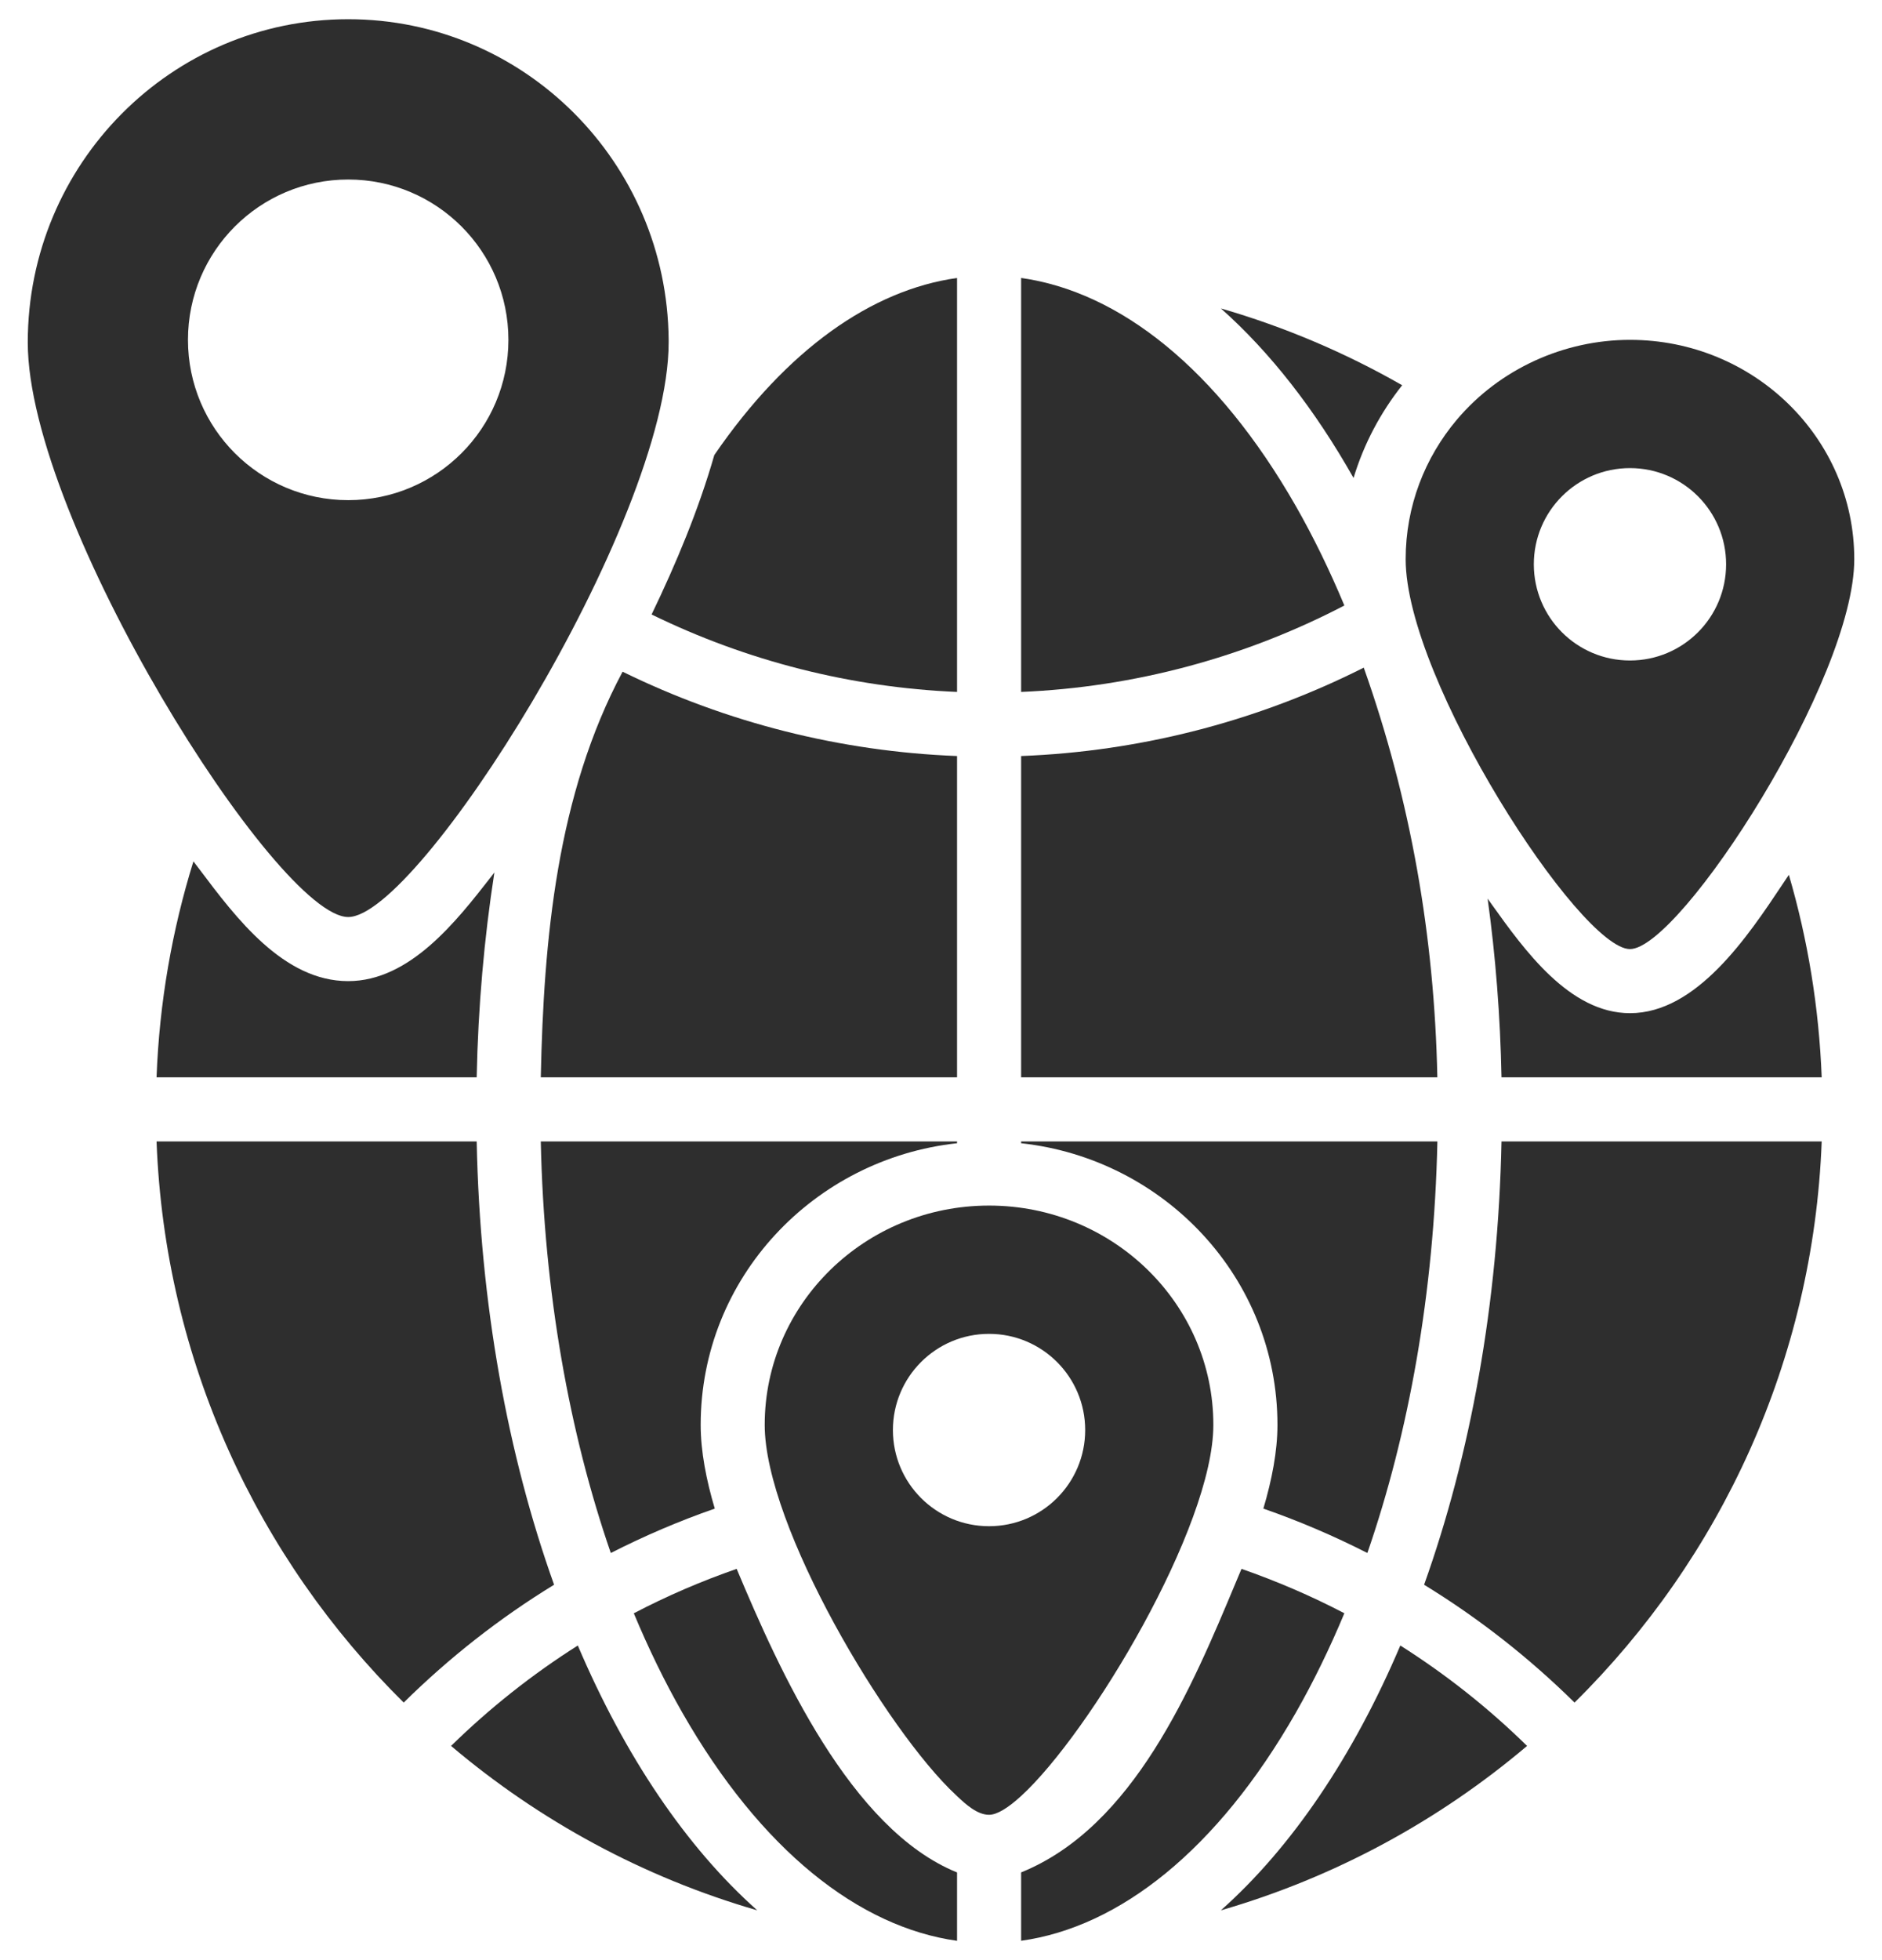
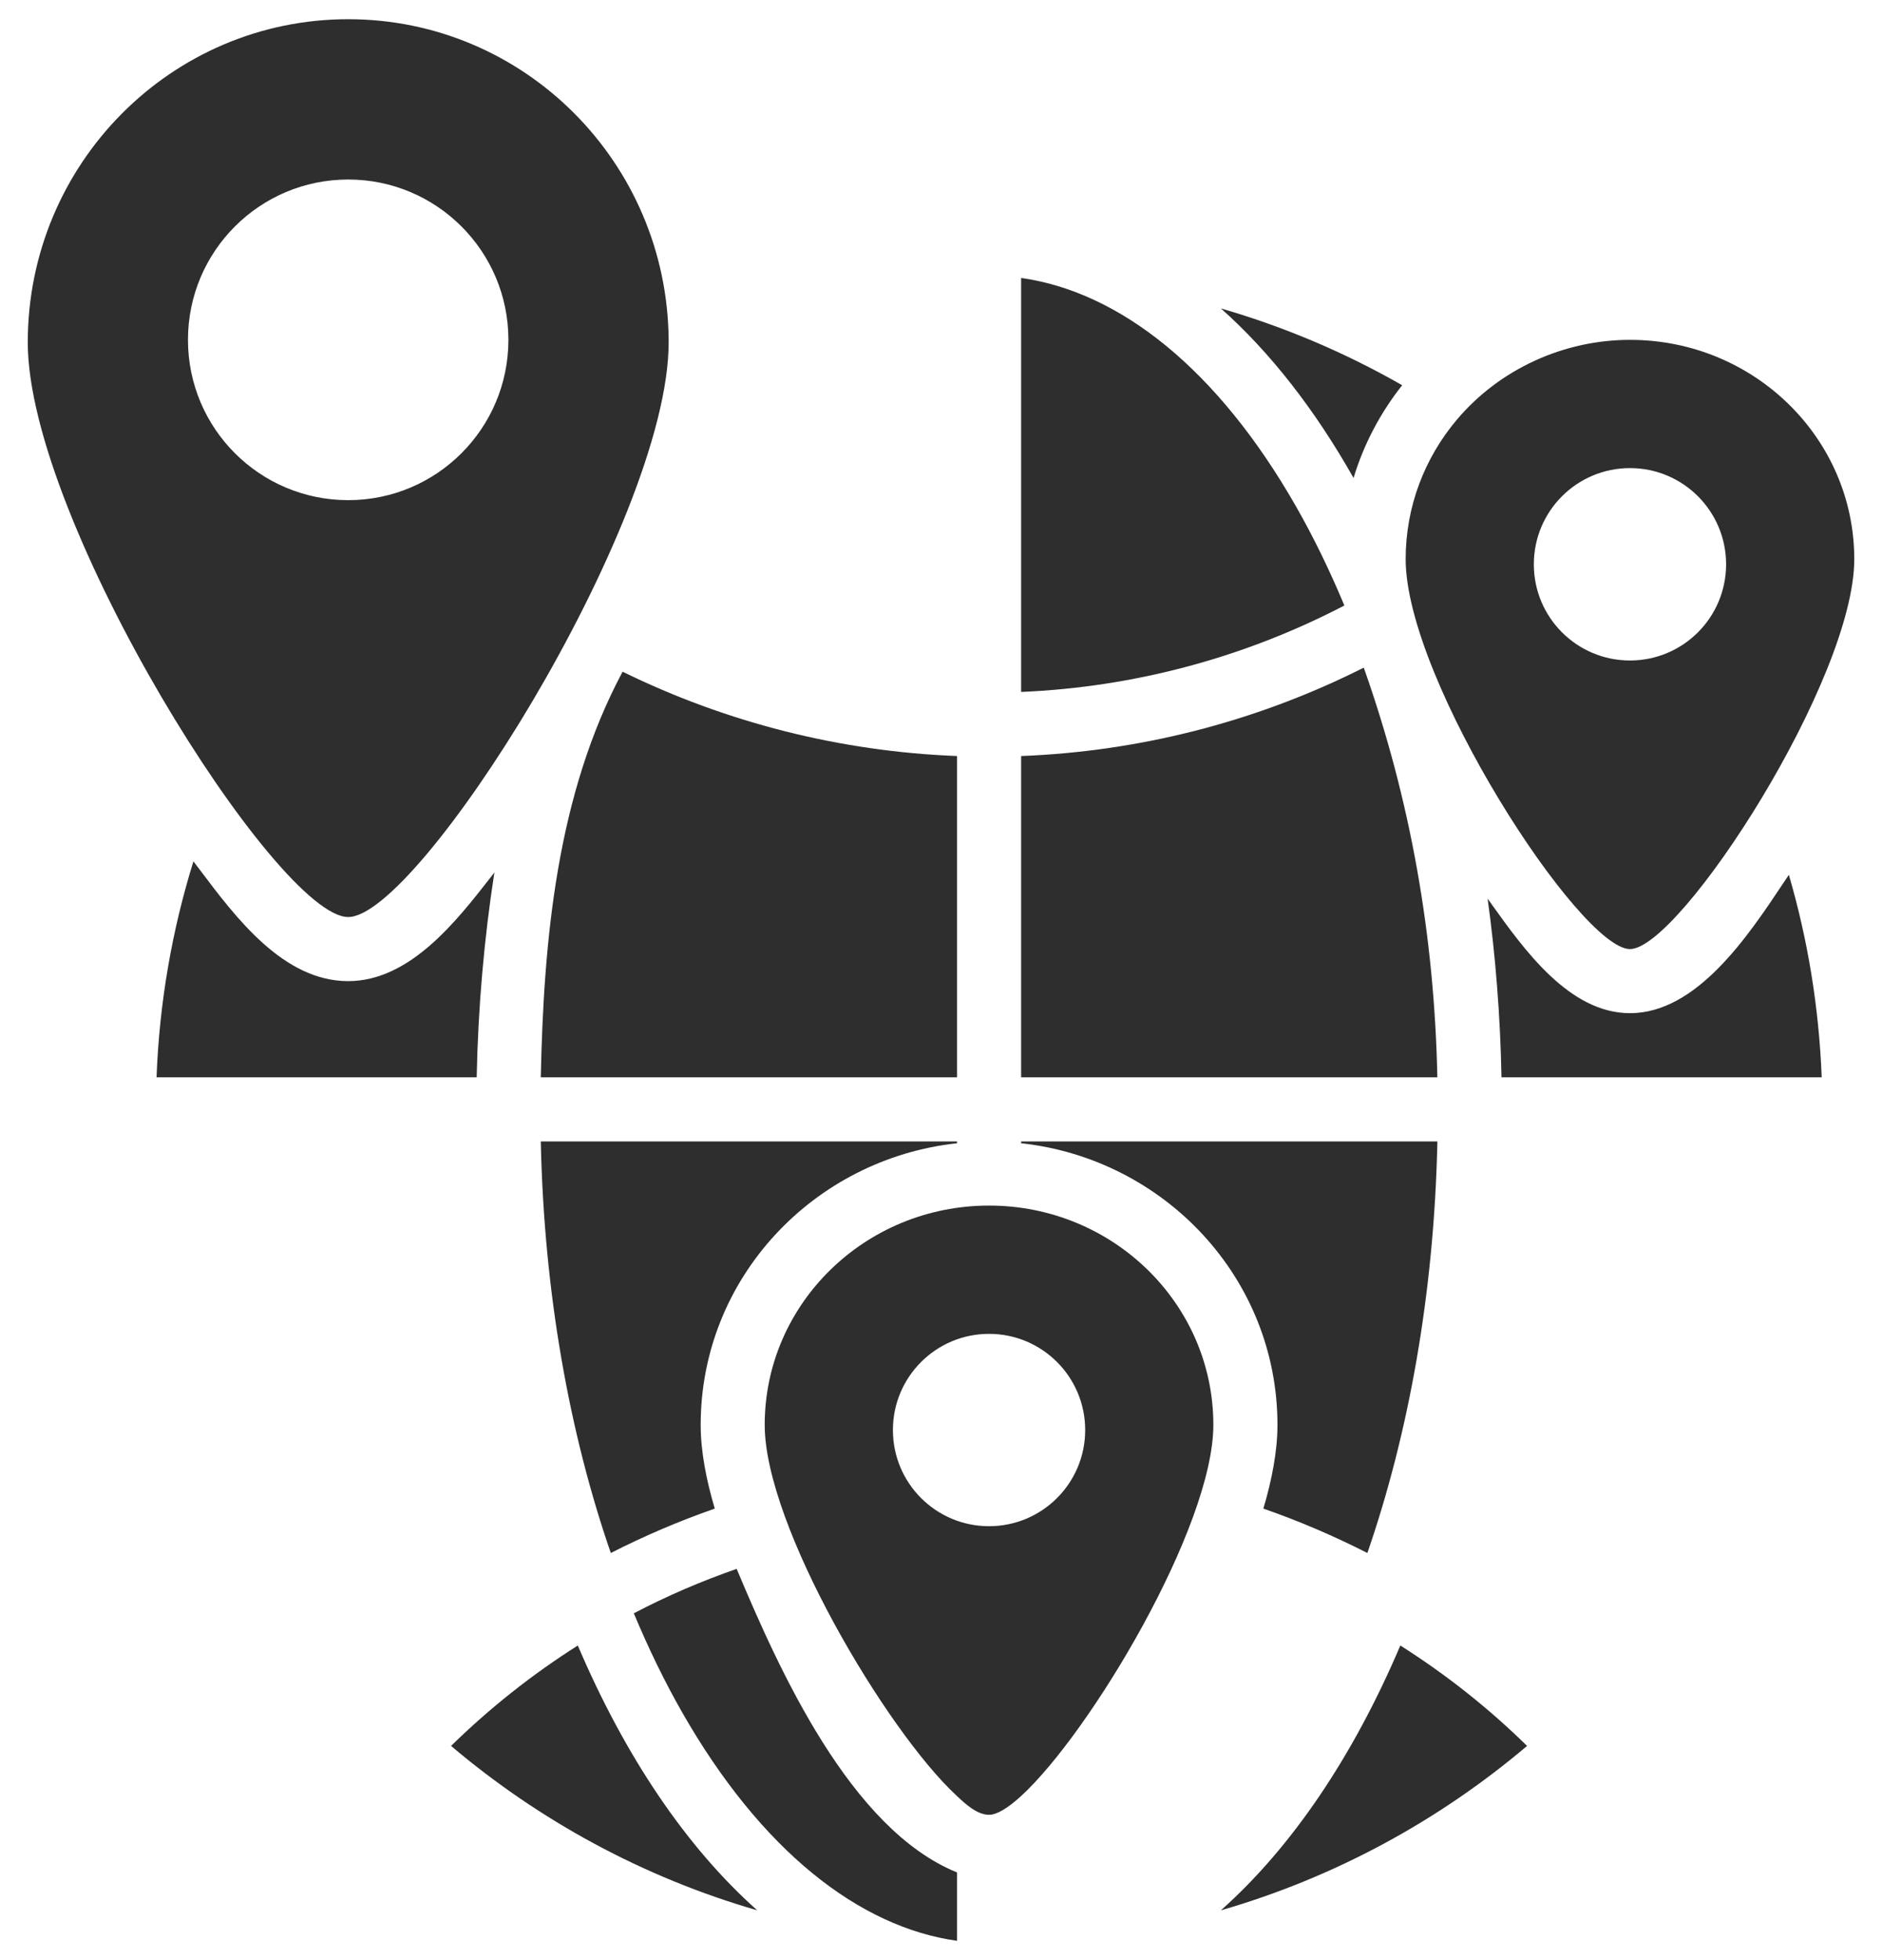
<svg xmlns="http://www.w3.org/2000/svg" width="49" height="51" viewBox="0 0 49 51" fill="none">
  <path fill-rule="evenodd" clip-rule="evenodd" d="M13.857 18.256C15.742 15.073 17.409 11.264 17.409 8.91V8.837C17.369 4.225 13.65 0.5 9.066 0.5C4.458 0.5 0.723 4.265 0.723 8.91C0.723 13.555 7.211 23.861 9.066 23.861C9.979 23.861 12.021 21.353 13.857 18.256ZM13.237 8.843C13.237 11.148 11.37 13.014 9.066 13.014C6.761 13.014 4.894 11.148 4.894 8.843C4.894 6.538 6.761 4.671 9.066 4.671C11.37 4.671 13.237 6.538 13.237 8.843Z" fill="#2E2E2E" />
  <path fill-rule="evenodd" clip-rule="evenodd" d="M45.875 20.753C47.16 18.621 48.278 16.114 48.278 14.55C48.278 11.398 45.663 8.843 42.438 8.843C40.717 8.843 39.044 9.602 37.931 10.92C37.098 11.907 36.598 13.171 36.598 14.55C36.598 17.701 41.14 24.695 42.438 24.695C43.093 24.695 44.57 22.918 45.875 20.753ZM42.438 17.186C43.821 17.186 44.941 16.066 44.941 14.683C44.941 13.3 43.821 12.18 42.438 12.18C41.055 12.18 39.935 13.3 39.935 14.683C39.935 16.066 41.055 17.186 42.438 17.186Z" fill="#2E2E2E" />
  <path fill-rule="evenodd" clip-rule="evenodd" d="M25.751 47.221C25.957 47.221 26.245 47.044 26.585 46.733C28.379 45.093 31.591 39.727 31.591 37.076C31.591 33.924 28.975 31.369 25.751 31.369C22.526 31.369 19.91 33.924 19.91 37.076C19.91 39.71 23.085 45.029 24.885 46.704L24.924 46.741C25.143 46.946 25.442 47.221 25.75 47.221L25.751 47.221ZM25.751 39.712C27.134 39.712 28.254 38.592 28.254 37.21C28.254 35.827 27.134 34.707 25.751 34.707C24.368 34.707 23.248 35.827 23.248 37.21C23.248 38.592 24.368 39.712 25.751 39.712Z" fill="#2E2E2E" />
  <path d="M12.784 22.816C11.881 23.973 10.669 25.529 9.065 25.529C7.382 25.529 6.147 23.888 5.19 22.615C5.138 22.547 5.086 22.478 5.036 22.413C4.481 24.198 4.149 26.082 4.076 28.032H12.411C12.448 26.192 12.607 24.409 12.872 22.701L12.784 22.816Z" fill="#2E2E2E" />
-   <path d="M16.965 15.989C17.61 14.65 18.187 13.269 18.598 11.84C20.486 9.089 22.699 7.544 24.918 7.233V18.004C22.152 17.887 19.445 17.201 16.965 15.989Z" fill="#2E2E2E" />
  <path d="M24.918 19.672C21.889 19.555 18.923 18.807 16.21 17.478C14.501 20.673 14.155 24.436 14.08 28.032H24.918L24.918 19.672Z" fill="#2E2E2E" />
  <path d="M42.439 26.363C44.174 26.363 45.507 24.365 46.418 22.997C46.472 22.917 46.525 22.838 46.575 22.763C47.067 24.444 47.359 26.209 47.43 28.032H39.093C39.062 26.436 38.939 24.88 38.732 23.382L38.83 23.52C39.688 24.719 40.862 26.363 42.439 26.363Z" fill="#2E2E2E" />
  <path d="M37.423 28.032C37.346 24.355 36.729 20.822 35.507 17.372C32.733 18.769 29.689 19.553 26.586 19.672V28.032L37.423 28.032Z" fill="#2E2E2E" />
  <path d="M36.507 10.024C35.944 10.735 35.51 11.548 35.241 12.437C34.238 10.662 33.072 9.166 31.787 8.025C33.452 8.507 35.033 9.181 36.507 10.024Z" fill="#2E2E2E" />
-   <path d="M26.586 49.726V50.499C29.141 50.143 31.692 48.145 33.742 44.557C34.197 43.76 34.618 42.897 35.002 41.977C34.138 41.526 33.241 41.141 32.324 40.822L32.184 41.155C31.028 43.919 29.52 47.531 26.586 48.72V49.724L26.586 49.726Z" fill="#2E2E2E" />
  <path d="M24.918 48.721C22.142 47.597 20.29 43.467 19.18 40.822C18.262 41.141 17.363 41.527 16.502 41.978C16.886 42.897 17.307 43.761 17.762 44.558C19.812 48.145 22.363 50.143 24.918 50.5L24.918 48.721Z" fill="#2E2E2E" />
  <path d="M32.893 39.254C33.817 39.575 34.725 39.963 35.601 40.409C36.677 37.297 37.34 33.645 37.424 29.701H26.586V29.747C30.311 30.153 33.26 33.249 33.26 37.076C33.26 37.764 33.114 38.511 32.893 39.254Z" fill="#2E2E2E" />
  <path d="M24.918 29.747C21.192 30.153 18.243 33.248 18.243 37.076C18.243 37.764 18.389 38.511 18.61 39.254C17.686 39.575 16.779 39.963 15.903 40.409C14.827 37.297 14.164 33.645 14.08 29.701H24.918L24.918 29.747Z" fill="#2E2E2E" />
  <path d="M26.586 7.233V18.004C29.521 17.881 32.395 17.113 35.002 15.755C34.618 14.836 34.197 13.972 33.742 13.175C31.692 9.588 29.141 7.59 26.586 7.233Z" fill="#2E2E2E" />
-   <path d="M12.411 29.7H4.076C4.291 35.407 6.713 40.55 10.511 44.301C11.694 43.133 13.008 42.102 14.426 41.235C13.222 37.868 12.496 33.928 12.411 29.7Z" fill="#2E2E2E" />
-   <path d="M37.078 41.235C38.282 37.868 39.008 33.928 39.093 29.7H47.43C47.213 35.407 44.794 40.55 40.995 44.301C39.81 43.133 38.499 42.105 37.078 41.235Z" fill="#2E2E2E" />
  <path d="M36.459 42.816C35.233 45.699 33.633 48.066 31.787 49.707C34.757 48.848 37.462 47.373 39.759 45.429C38.756 44.445 37.648 43.569 36.459 42.816Z" fill="#2E2E2E" />
  <path d="M19.716 49.707C16.746 48.848 14.041 47.373 11.744 45.429C12.749 44.445 13.855 43.569 15.044 42.816C16.272 45.698 17.87 48.066 19.716 49.707Z" fill="#2E2E2E" />
</svg>